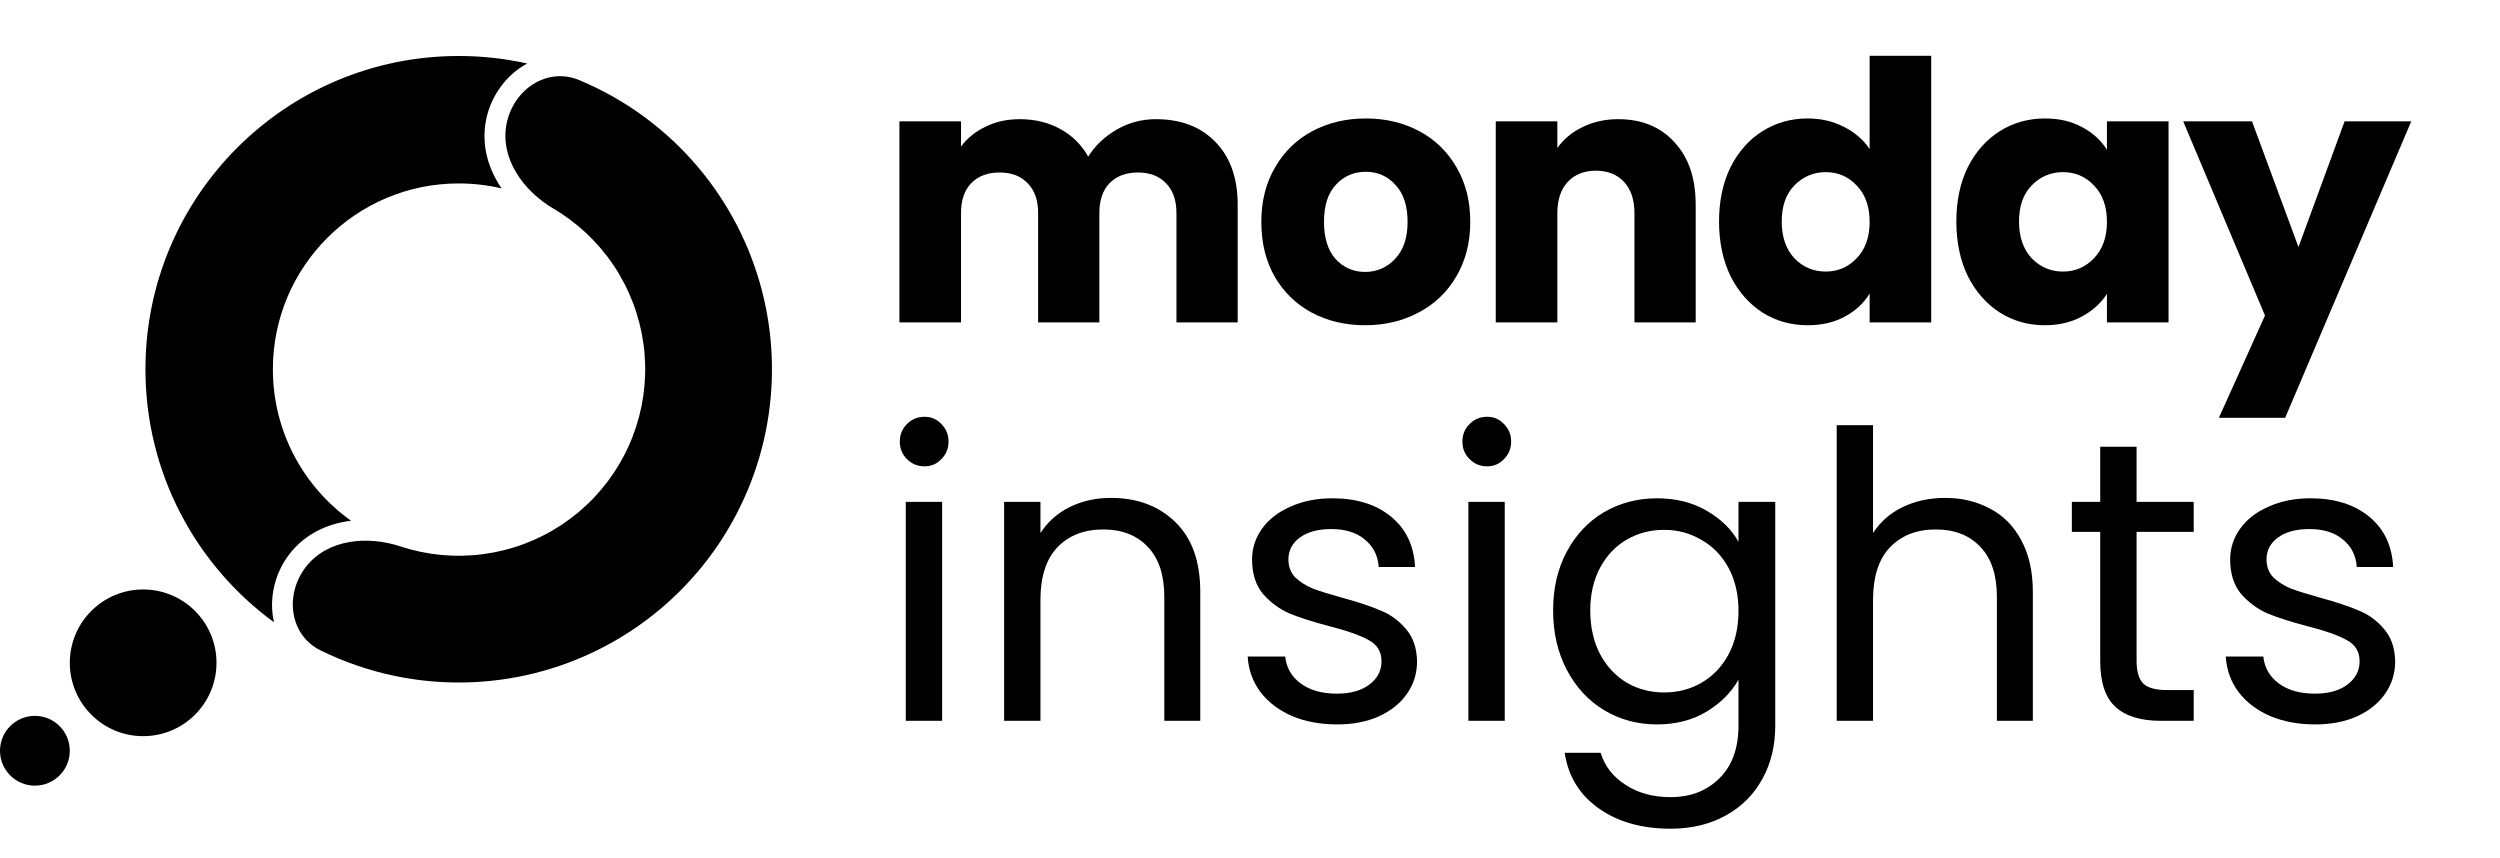
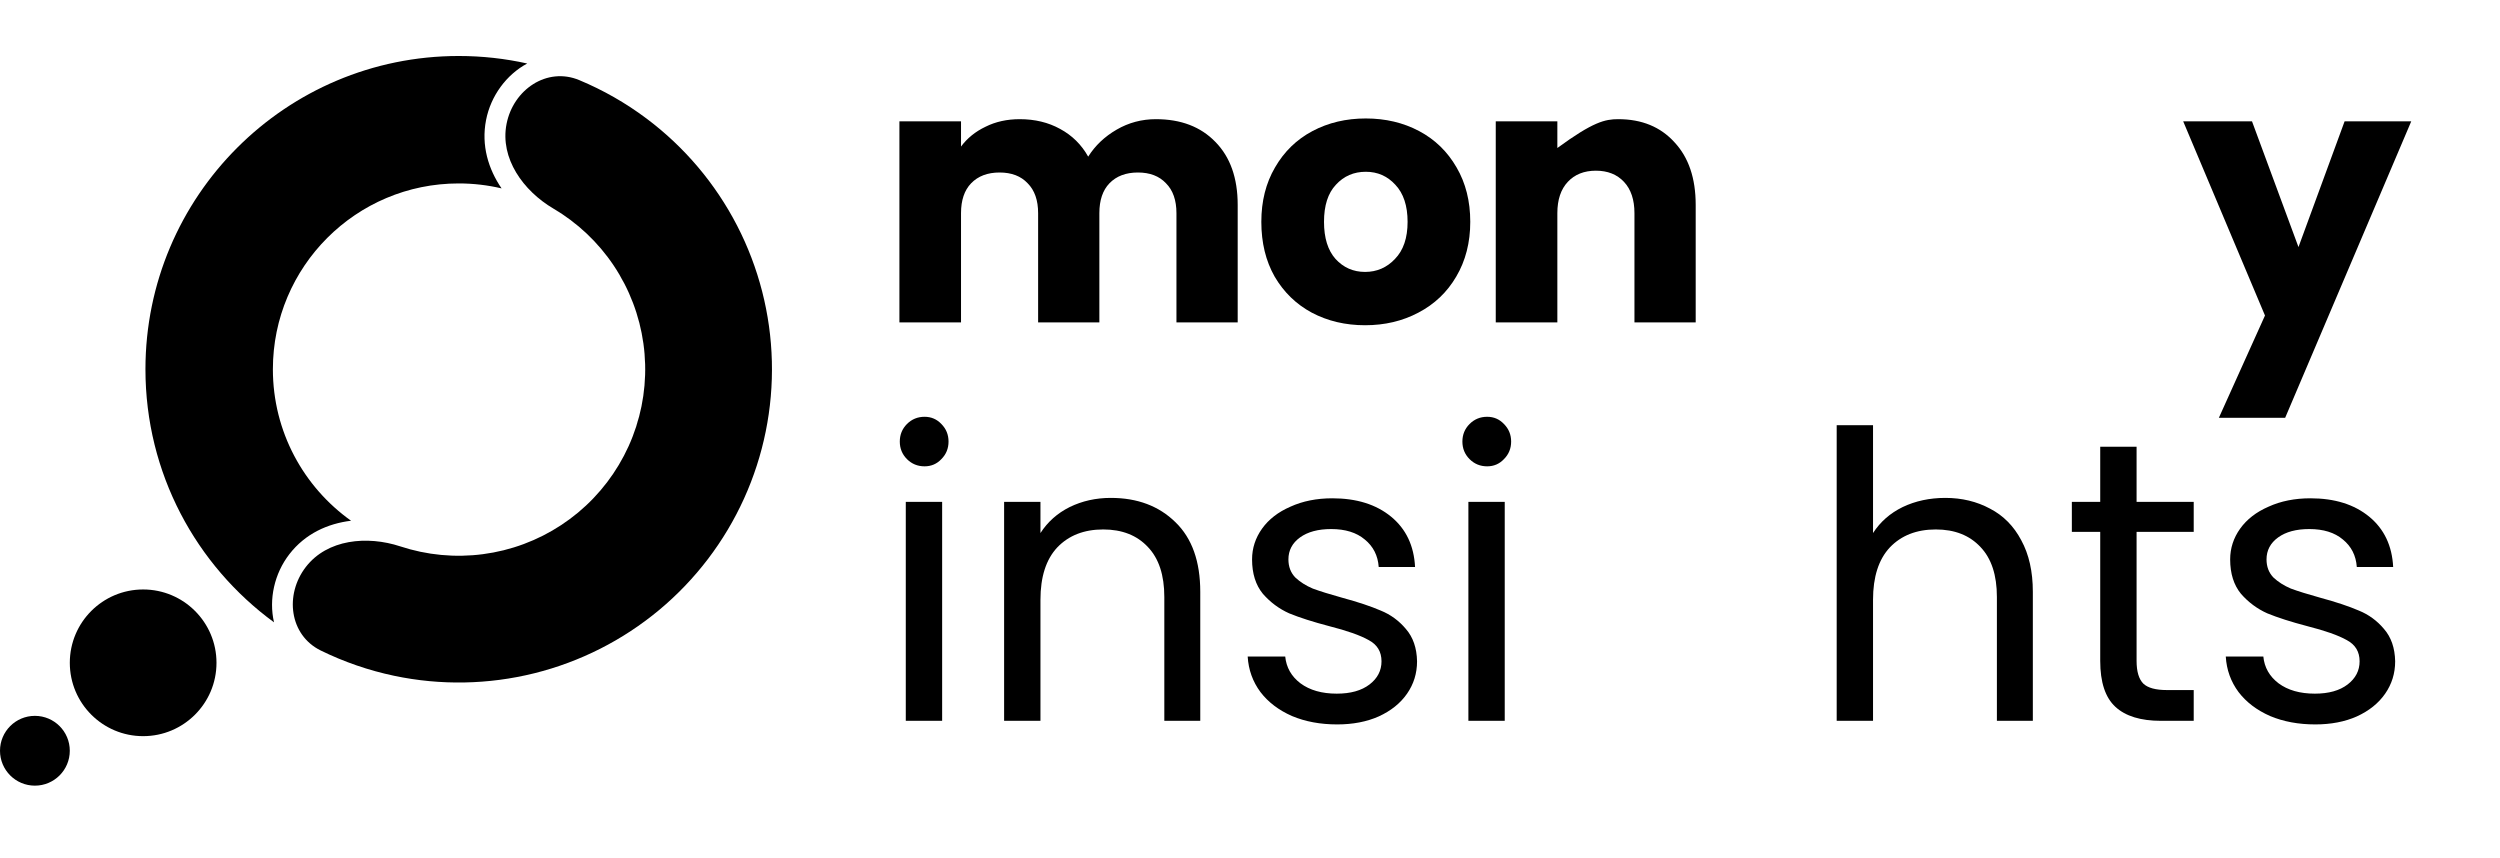
<svg xmlns="http://www.w3.org/2000/svg" width="169" height="58" viewBox="0 0 169 58" fill="none">
  <path d="M20.676 38.325C19.229 40.197 19.561 42.934 21.686 43.976C23.259 44.747 24.926 45.322 26.651 45.685C29.779 46.343 33.015 46.284 36.117 45.513C39.219 44.742 42.106 43.279 44.562 41.233C47.018 39.187 48.979 36.612 50.298 33.7C51.617 30.789 52.26 27.616 52.178 24.421C52.097 21.226 51.293 18.09 49.827 15.25C48.361 12.409 46.271 9.937 43.714 8.02C42.304 6.962 40.772 6.088 39.156 5.415C36.972 4.504 34.694 6.059 34.242 8.381C33.789 10.704 35.37 12.898 37.408 14.099C37.81 14.335 38.199 14.594 38.573 14.875C40.095 16.017 41.34 17.488 42.212 19.18C43.085 20.871 43.563 22.737 43.612 24.64C43.661 26.542 43.278 28.431 42.493 30.164C41.707 31.898 40.54 33.431 39.078 34.649C37.615 35.867 35.897 36.738 34.05 37.197C32.203 37.656 30.276 37.691 28.414 37.299C27.956 37.203 27.505 37.081 27.063 36.936C24.815 36.195 22.123 36.453 20.676 38.325Z" fill="black" />
  <circle cx="9.677" cy="44.806" r="4.958" fill="black" />
  <circle cx="2.359" cy="50.751" r="2.359" fill="black" />
  <path fill-rule="evenodd" clip-rule="evenodd" d="M18.523 42.068C13.254 38.216 9.832 31.988 9.832 24.962C9.832 13.266 19.313 3.785 31.009 3.785C32.599 3.785 34.15 3.96 35.64 4.293C34.23 5.047 33.176 6.483 32.858 8.112C32.522 9.839 33.014 11.429 33.907 12.736C32.977 12.516 32.006 12.4 31.009 12.4C24.071 12.4 18.447 18.024 18.447 24.962C18.447 29.187 20.533 32.925 23.732 35.202C22.16 35.393 20.638 36.07 19.561 37.463C18.547 38.775 18.162 40.512 18.523 42.068ZM21.686 43.976C19.561 42.934 19.229 40.197 20.676 38.325C21.766 36.916 23.561 36.421 25.342 36.579C23.562 36.421 21.766 36.916 20.677 38.325C19.229 40.197 19.562 42.934 21.687 43.976C23.259 44.747 24.926 45.323 26.651 45.685C26.822 45.721 26.994 45.755 27.166 45.787C26.994 45.755 26.822 45.721 26.651 45.685C24.926 45.323 23.259 44.747 21.686 43.976ZM34.05 37.197C32.838 37.498 31.592 37.617 30.351 37.552C31.591 37.617 32.838 37.498 34.05 37.197C35.897 36.738 37.615 35.867 39.078 34.649C40.54 33.431 41.707 31.898 42.493 30.164C43.278 28.431 43.661 26.542 43.612 24.64C43.563 22.738 43.085 20.871 42.212 19.18C41.34 17.489 40.095 16.017 38.573 14.875C38.199 14.595 37.81 14.335 37.408 14.099C35.37 12.898 33.789 10.704 34.242 8.382C34.62 6.439 36.275 5.034 38.084 5.158C36.275 5.034 34.621 6.44 34.242 8.382C33.789 10.704 35.37 12.898 37.409 14.099C37.81 14.336 38.199 14.595 38.574 14.875C40.096 16.017 41.34 17.489 42.213 19.18C43.086 20.871 43.564 22.738 43.613 24.64C43.661 26.542 43.279 28.431 42.493 30.164C41.708 31.898 40.54 33.431 39.078 34.649C37.616 35.867 35.897 36.738 34.05 37.197Z" fill="black" />
  <path d="M62.501 31.524C62.033 31.524 61.637 31.362 61.312 31.038C60.989 30.714 60.826 30.318 60.826 29.85C60.826 29.382 60.989 28.986 61.312 28.662C61.637 28.337 62.033 28.175 62.501 28.175C62.951 28.175 63.329 28.337 63.635 28.662C63.959 28.986 64.121 29.382 64.121 29.85C64.121 30.318 63.959 30.714 63.635 31.038C63.329 31.362 62.951 31.524 62.501 31.524ZM63.689 33.928V48.728H61.231V33.928H63.689Z" fill="black" />
  <path d="M75.089 33.658C76.889 33.658 78.347 34.207 79.464 35.305C80.58 36.386 81.138 37.952 81.138 40.005V48.728H78.708V40.356C78.708 38.879 78.338 37.754 77.6 36.98C76.862 36.188 75.854 35.791 74.576 35.791C73.279 35.791 72.244 36.197 71.47 37.007C70.713 37.817 70.335 38.996 70.335 40.545V48.728H67.878V33.928H70.335V36.034C70.822 35.278 71.479 34.693 72.307 34.279C73.153 33.865 74.08 33.658 75.089 33.658Z" fill="black" />
  <path d="M90.392 48.971C89.258 48.971 88.24 48.782 87.34 48.404C86.44 48.008 85.729 47.467 85.207 46.783C84.685 46.081 84.397 45.28 84.343 44.38H86.881C86.953 45.118 87.295 45.721 87.907 46.189C88.538 46.657 89.357 46.891 90.365 46.891C91.301 46.891 92.04 46.684 92.58 46.27C93.12 45.856 93.39 45.334 93.39 44.704C93.39 44.056 93.102 43.578 92.526 43.272C91.95 42.948 91.058 42.633 89.852 42.327C88.754 42.039 87.853 41.751 87.151 41.463C86.467 41.157 85.873 40.716 85.369 40.139C84.883 39.545 84.64 38.771 84.64 37.817C84.64 37.061 84.865 36.367 85.315 35.737C85.765 35.107 86.404 34.612 87.232 34.252C88.061 33.874 89.006 33.685 90.068 33.685C91.706 33.685 93.03 34.099 94.038 34.927C95.046 35.755 95.586 36.89 95.658 38.33H93.201C93.147 37.556 92.832 36.935 92.255 36.467C91.697 35.998 90.941 35.764 89.987 35.764C89.105 35.764 88.403 35.953 87.88 36.331C87.358 36.71 87.097 37.205 87.097 37.817C87.097 38.303 87.25 38.708 87.556 39.032C87.88 39.338 88.276 39.59 88.745 39.788C89.231 39.968 89.897 40.175 90.743 40.41C91.805 40.698 92.67 40.986 93.336 41.274C94.002 41.544 94.569 41.958 95.037 42.516C95.523 43.074 95.775 43.803 95.793 44.704C95.793 45.514 95.568 46.243 95.118 46.891C94.668 47.539 94.029 48.053 93.201 48.431C92.391 48.791 91.454 48.971 90.392 48.971Z" fill="black" />
  <path d="M100.532 31.524C100.064 31.524 99.668 31.362 99.344 31.038C99.02 30.714 98.858 30.318 98.858 29.85C98.858 29.382 99.02 28.986 99.344 28.662C99.668 28.337 100.064 28.175 100.532 28.175C100.982 28.175 101.36 28.337 101.666 28.662C101.991 28.986 102.153 29.382 102.153 29.85C102.153 30.318 101.991 30.714 101.666 31.038C101.36 31.362 100.982 31.524 100.532 31.524ZM101.72 33.928V48.728H99.263V33.928H101.72Z" fill="black" />
-   <path d="M112.013 33.685C113.291 33.685 114.407 33.964 115.361 34.522C116.334 35.08 117.054 35.782 117.522 36.629V33.928H120.007V49.052C120.007 50.402 119.719 51.599 119.142 52.644C118.566 53.706 117.738 54.534 116.658 55.128C115.596 55.722 114.353 56.02 112.931 56.02C110.986 56.02 109.366 55.56 108.07 54.642C106.773 53.724 106.008 52.473 105.774 50.888H108.205C108.475 51.788 109.033 52.509 109.879 53.049C110.725 53.607 111.743 53.886 112.931 53.886C114.281 53.886 115.379 53.463 116.226 52.617C117.09 51.77 117.522 50.582 117.522 49.052V45.946C117.036 46.81 116.316 47.53 115.361 48.107C114.407 48.683 113.291 48.971 112.013 48.971C110.698 48.971 109.501 48.647 108.421 47.998C107.358 47.35 106.521 46.441 105.909 45.271C105.297 44.1 104.991 42.768 104.991 41.274C104.991 39.761 105.297 38.438 105.909 37.304C106.521 36.151 107.358 35.26 108.421 34.63C109.501 34 110.698 33.685 112.013 33.685ZM117.522 41.301C117.522 40.184 117.297 39.212 116.847 38.384C116.397 37.556 115.785 36.926 115.01 36.494C114.254 36.043 113.417 35.818 112.499 35.818C111.581 35.818 110.743 36.034 109.987 36.467C109.231 36.899 108.628 37.529 108.178 38.357C107.728 39.185 107.502 40.157 107.502 41.274C107.502 42.408 107.728 43.398 108.178 44.245C108.628 45.073 109.231 45.712 109.987 46.162C110.743 46.594 111.581 46.81 112.499 46.81C113.417 46.81 114.254 46.594 115.01 46.162C115.785 45.712 116.397 45.073 116.847 44.245C117.297 43.398 117.522 42.417 117.522 41.301Z" fill="black" />
  <path d="M131.506 33.658C132.622 33.658 133.63 33.901 134.531 34.387C135.431 34.855 136.133 35.566 136.637 36.521C137.159 37.475 137.42 38.636 137.42 40.005V48.728H134.99V40.356C134.99 38.879 134.621 37.754 133.882 36.98C133.144 36.188 132.136 35.791 130.858 35.791C129.561 35.791 128.526 36.197 127.752 37.007C126.996 37.817 126.617 38.996 126.617 40.545V48.728H124.16V28.743H126.617V36.034C127.104 35.278 127.77 34.693 128.616 34.279C129.48 33.865 130.443 33.658 131.506 33.658Z" fill="black" />
  <path d="M144.433 35.953V44.677C144.433 45.397 144.586 45.91 144.892 46.216C145.198 46.504 145.729 46.648 146.485 46.648H148.295V48.728H146.08C144.712 48.728 143.685 48.413 143.001 47.782C142.317 47.152 141.975 46.117 141.975 44.677V35.953H140.057V33.928H141.975V30.201H144.433V33.928H148.295V35.953H144.433Z" fill="black" />
  <path d="M156.512 48.971C155.377 48.971 154.36 48.782 153.46 48.404C152.56 48.008 151.848 47.467 151.326 46.783C150.804 46.081 150.516 45.28 150.462 44.38H153.001C153.073 45.118 153.415 45.721 154.027 46.189C154.657 46.657 155.476 46.891 156.485 46.891C157.421 46.891 158.159 46.684 158.699 46.27C159.239 45.856 159.509 45.334 159.509 44.704C159.509 44.056 159.221 43.578 158.645 43.272C158.069 42.948 157.178 42.633 155.971 42.327C154.873 42.039 153.973 41.751 153.271 41.463C152.587 41.157 151.992 40.716 151.488 40.139C151.002 39.545 150.759 38.771 150.759 37.817C150.759 37.061 150.984 36.367 151.434 35.737C151.884 35.107 152.524 34.612 153.352 34.252C154.18 33.874 155.125 33.685 156.188 33.685C157.826 33.685 159.149 34.099 160.158 34.927C161.166 35.755 161.706 36.89 161.778 38.33H159.32C159.266 37.556 158.951 36.935 158.375 36.467C157.817 35.998 157.061 35.764 156.107 35.764C155.224 35.764 154.522 35.953 154 36.331C153.478 36.71 153.217 37.205 153.217 37.817C153.217 38.303 153.37 38.708 153.676 39.032C154 39.338 154.396 39.59 154.864 39.788C155.35 39.968 156.017 40.175 156.863 40.41C157.925 40.698 158.789 40.986 159.455 41.274C160.122 41.544 160.689 41.958 161.157 42.516C161.643 43.074 161.895 43.803 161.913 44.704C161.913 45.514 161.688 46.243 161.238 46.891C160.788 47.539 160.149 48.053 159.32 48.431C158.51 48.791 157.574 48.971 156.512 48.971Z" fill="black" />
  <path d="M78.14 8.056C79.828 8.056 81.168 8.568 82.158 9.591C83.165 10.614 83.668 12.034 83.668 13.852V21.792H79.528V14.413C79.528 13.536 79.293 12.862 78.822 12.391C78.367 11.904 77.734 11.661 76.922 11.661C76.111 11.661 75.469 11.904 74.998 12.391C74.544 12.862 74.317 13.536 74.317 14.413V21.792H70.177V14.413C70.177 13.536 69.941 12.862 69.47 12.391C69.016 11.904 68.382 11.661 67.571 11.661C66.759 11.661 66.118 11.904 65.647 12.391C65.192 12.862 64.965 13.536 64.965 14.413V21.792H60.8V8.203H64.965V9.907C65.387 9.339 65.939 8.893 66.621 8.568C67.303 8.227 68.074 8.056 68.934 8.056C69.957 8.056 70.867 8.276 71.662 8.714C72.474 9.152 73.107 9.777 73.562 10.589C74.032 9.842 74.674 9.233 75.486 8.763C76.297 8.292 77.182 8.056 78.14 8.056Z" fill="black" />
  <path d="M92.279 21.986C90.948 21.986 89.746 21.702 88.675 21.134C87.62 20.566 86.784 19.754 86.167 18.699C85.566 17.643 85.266 16.41 85.266 14.997C85.266 13.601 85.574 12.375 86.191 11.32C86.808 10.248 87.652 9.428 88.724 8.86C89.795 8.292 90.997 8.008 92.328 8.008C93.659 8.008 94.861 8.292 95.932 8.86C97.004 9.428 97.848 10.248 98.465 11.32C99.082 12.375 99.39 13.601 99.39 14.997C99.39 16.393 99.074 17.627 98.441 18.699C97.824 19.754 96.971 20.566 95.883 21.134C94.812 21.702 93.611 21.986 92.279 21.986ZM92.279 18.382C93.075 18.382 93.749 18.09 94.3 17.505C94.869 16.921 95.153 16.085 95.153 14.997C95.153 13.909 94.877 13.073 94.325 12.489C93.789 11.904 93.124 11.612 92.328 11.612C91.516 11.612 90.842 11.904 90.307 12.489C89.771 13.057 89.503 13.893 89.503 14.997C89.503 16.085 89.763 16.921 90.282 17.505C90.818 18.09 91.484 18.382 92.279 18.382Z" fill="black" />
-   <path d="M109.393 8.056C110.984 8.056 112.25 8.576 113.192 9.615C114.15 10.638 114.629 12.05 114.629 13.852V21.792H110.489V14.413C110.489 13.503 110.253 12.797 109.782 12.294C109.311 11.791 108.678 11.539 107.883 11.539C107.087 11.539 106.454 11.791 105.983 12.294C105.512 12.797 105.277 13.503 105.277 14.413V21.792H101.113V8.203H105.277V10.005C105.699 9.404 106.267 8.933 106.982 8.592C107.696 8.235 108.5 8.056 109.393 8.056Z" fill="black" />
-   <path d="M116.207 14.973C116.207 13.576 116.467 12.351 116.987 11.295C117.522 10.24 118.245 9.428 119.154 8.86C120.063 8.292 121.078 8.008 122.198 8.008C123.091 8.008 123.903 8.194 124.633 8.568C125.38 8.941 125.965 9.445 126.387 10.078V3.77H130.551V21.792H126.387V19.843C125.997 20.493 125.437 21.012 124.707 21.402C123.992 21.792 123.156 21.986 122.198 21.986C121.078 21.986 120.063 21.702 119.154 21.134C118.245 20.55 117.522 19.73 116.987 18.674C116.467 17.603 116.207 16.369 116.207 14.973ZM126.387 14.997C126.387 13.958 126.095 13.138 125.51 12.537C124.942 11.937 124.244 11.636 123.416 11.636C122.588 11.636 121.882 11.937 121.297 12.537C120.729 13.122 120.445 13.934 120.445 14.973C120.445 16.012 120.729 16.84 121.297 17.457C121.882 18.057 122.588 18.358 123.416 18.358C124.244 18.358 124.942 18.057 125.51 17.457C126.095 16.856 126.387 16.036 126.387 14.997Z" fill="black" />
-   <path d="M132.249 14.973C132.249 13.576 132.509 12.351 133.028 11.295C133.564 10.24 134.287 9.428 135.196 8.86C136.105 8.292 137.12 8.008 138.24 8.008C139.198 8.008 140.034 8.203 140.748 8.592C141.479 8.982 142.039 9.493 142.429 10.126V8.203H146.593V21.792H142.429V19.868C142.023 20.501 141.454 21.012 140.724 21.402C140.009 21.792 139.173 21.986 138.215 21.986C137.111 21.986 136.105 21.702 135.196 21.134C134.287 20.55 133.564 19.73 133.028 18.674C132.509 17.603 132.249 16.369 132.249 14.973ZM142.429 14.997C142.429 13.958 142.136 13.138 141.552 12.537C140.984 11.937 140.285 11.636 139.457 11.636C138.629 11.636 137.923 11.937 137.339 12.537C136.771 13.122 136.486 13.934 136.486 14.973C136.486 16.012 136.771 16.84 137.339 17.457C137.923 18.057 138.629 18.358 139.457 18.358C140.285 18.358 140.984 18.057 141.552 17.457C142.136 16.856 142.429 16.036 142.429 14.997Z" fill="black" />
+   <path d="M109.393 8.056C110.984 8.056 112.25 8.576 113.192 9.615C114.15 10.638 114.629 12.05 114.629 13.852V21.792H110.489V14.413C110.489 13.503 110.253 12.797 109.782 12.294C109.311 11.791 108.678 11.539 107.883 11.539C107.087 11.539 106.454 11.791 105.983 12.294C105.512 12.797 105.277 13.503 105.277 14.413V21.792H101.113V8.203H105.277V10.005C107.696 8.235 108.5 8.056 109.393 8.056Z" fill="black" />
  <path d="M163 8.203L154.476 28.245H149.995L153.113 21.329L147.584 8.203H152.236L155.377 16.702L158.495 8.203H163Z" fill="black" />
</svg>